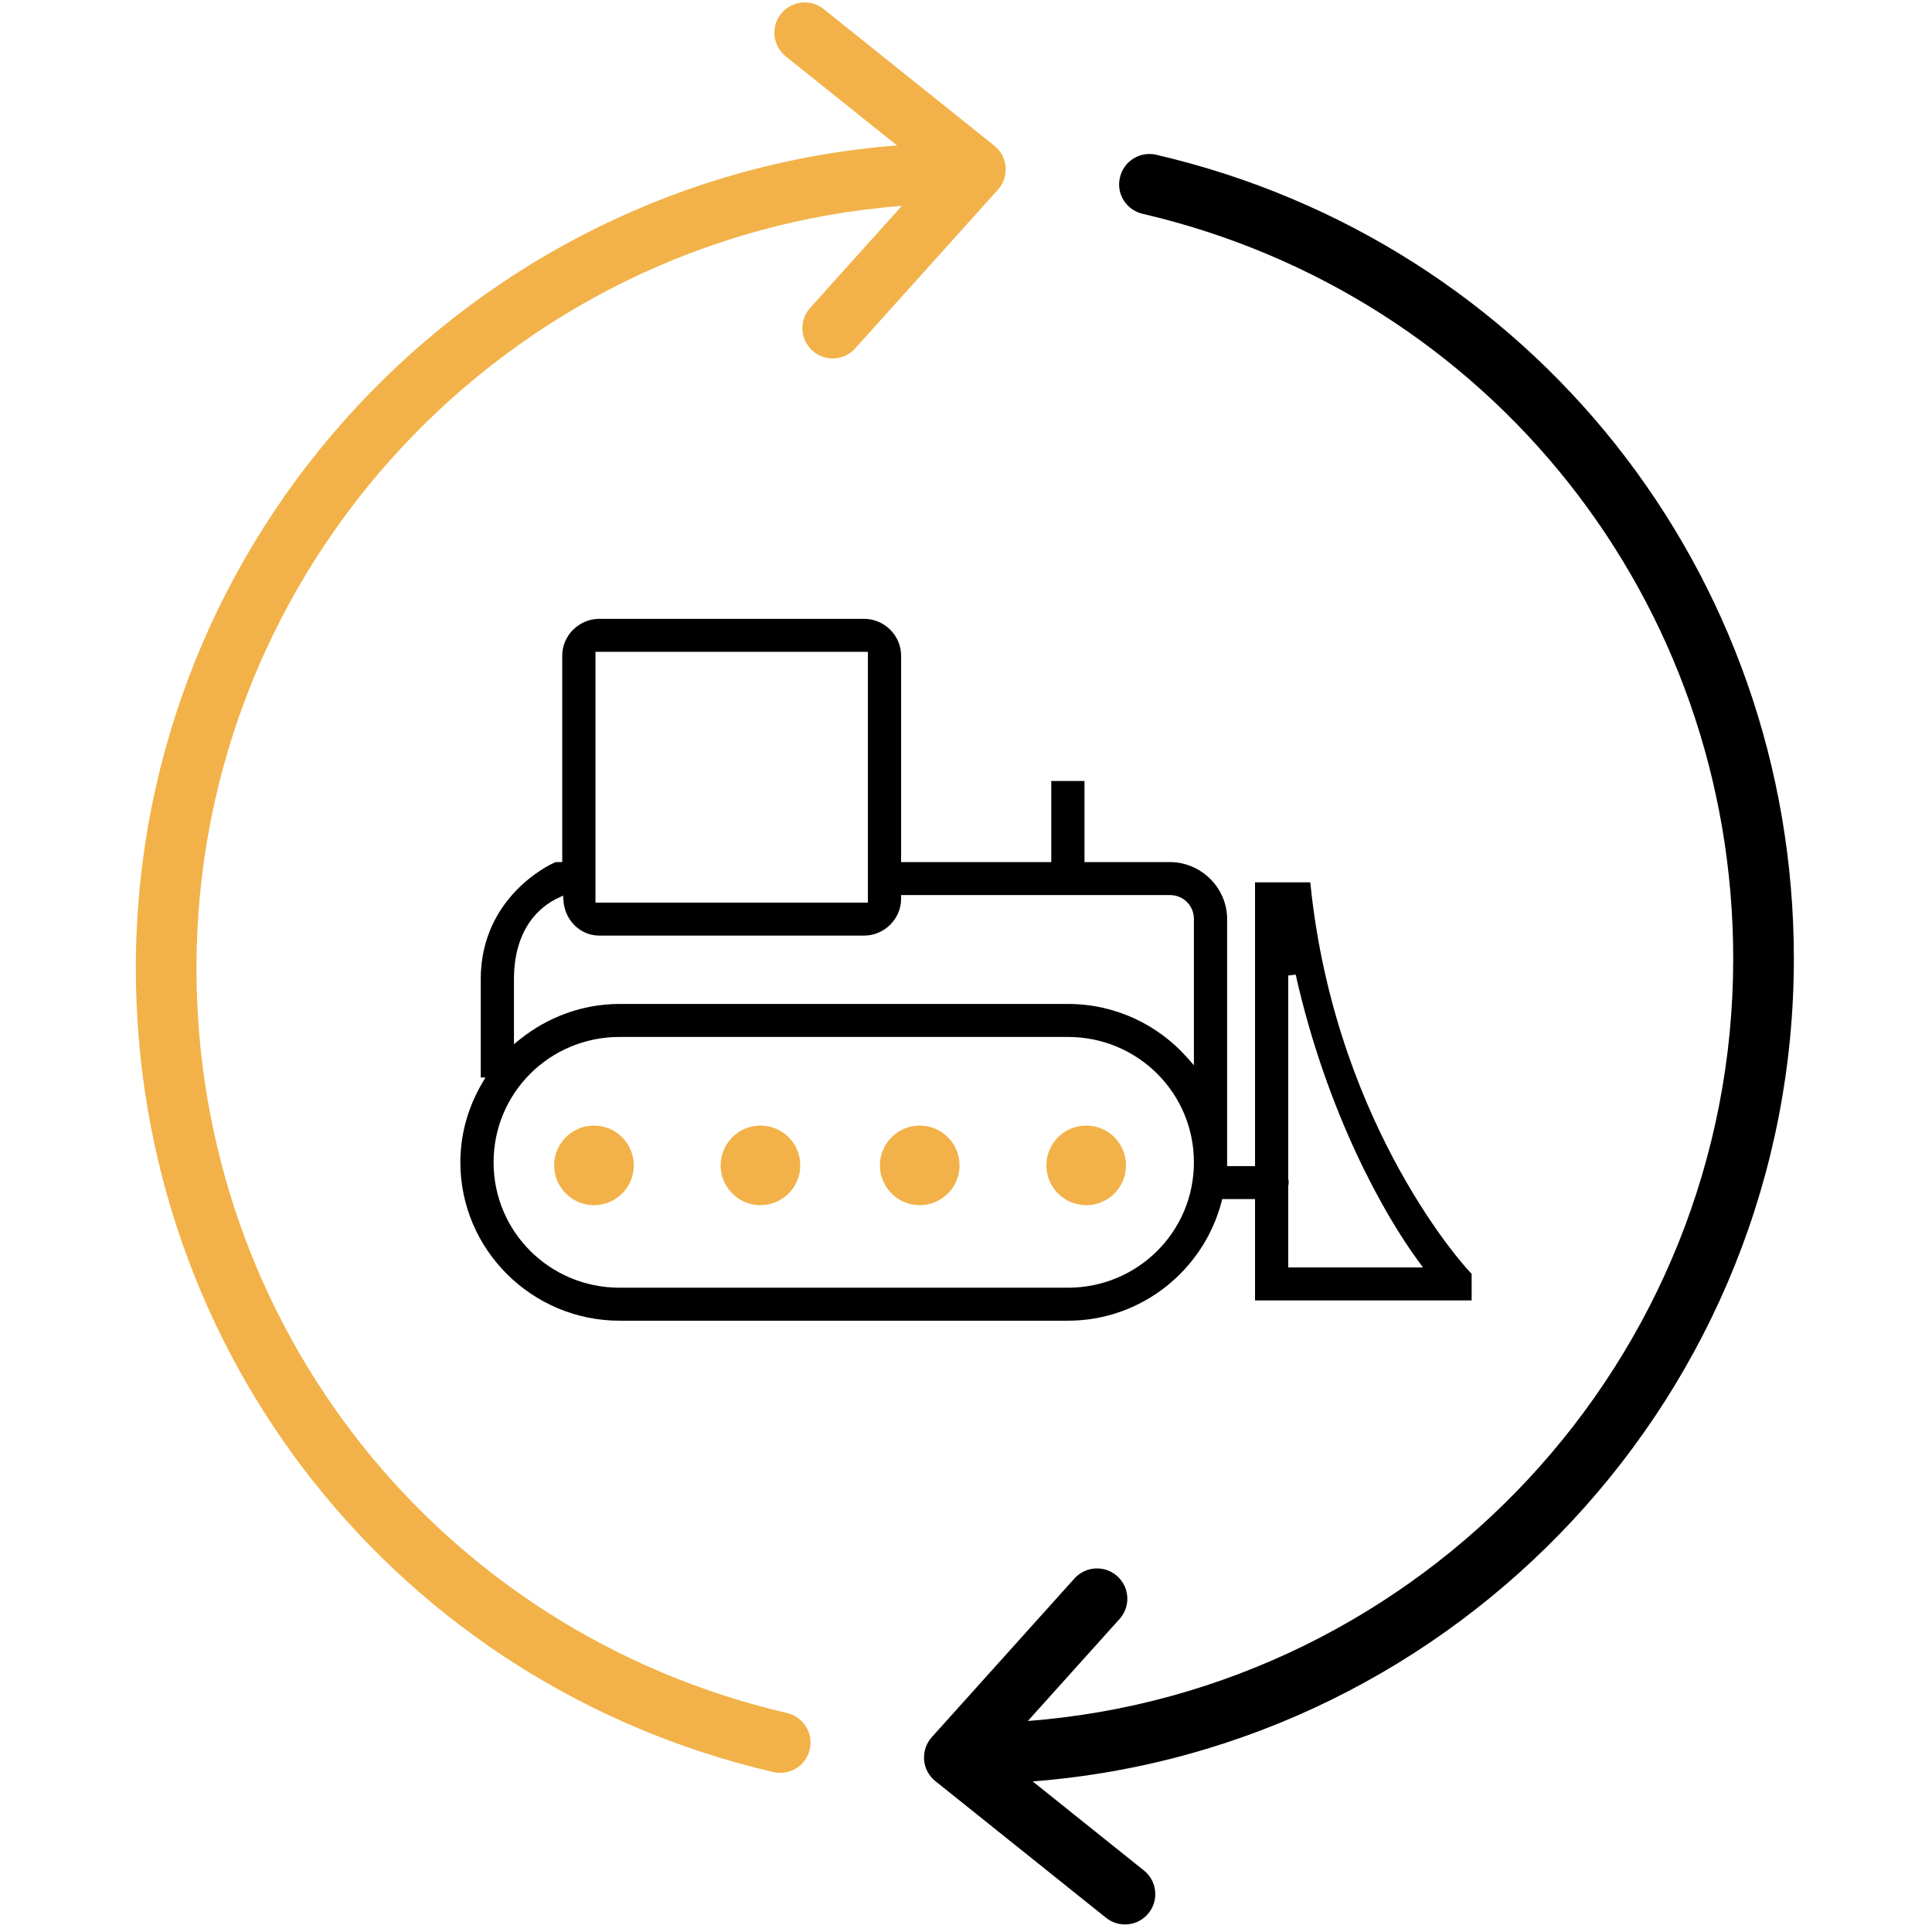
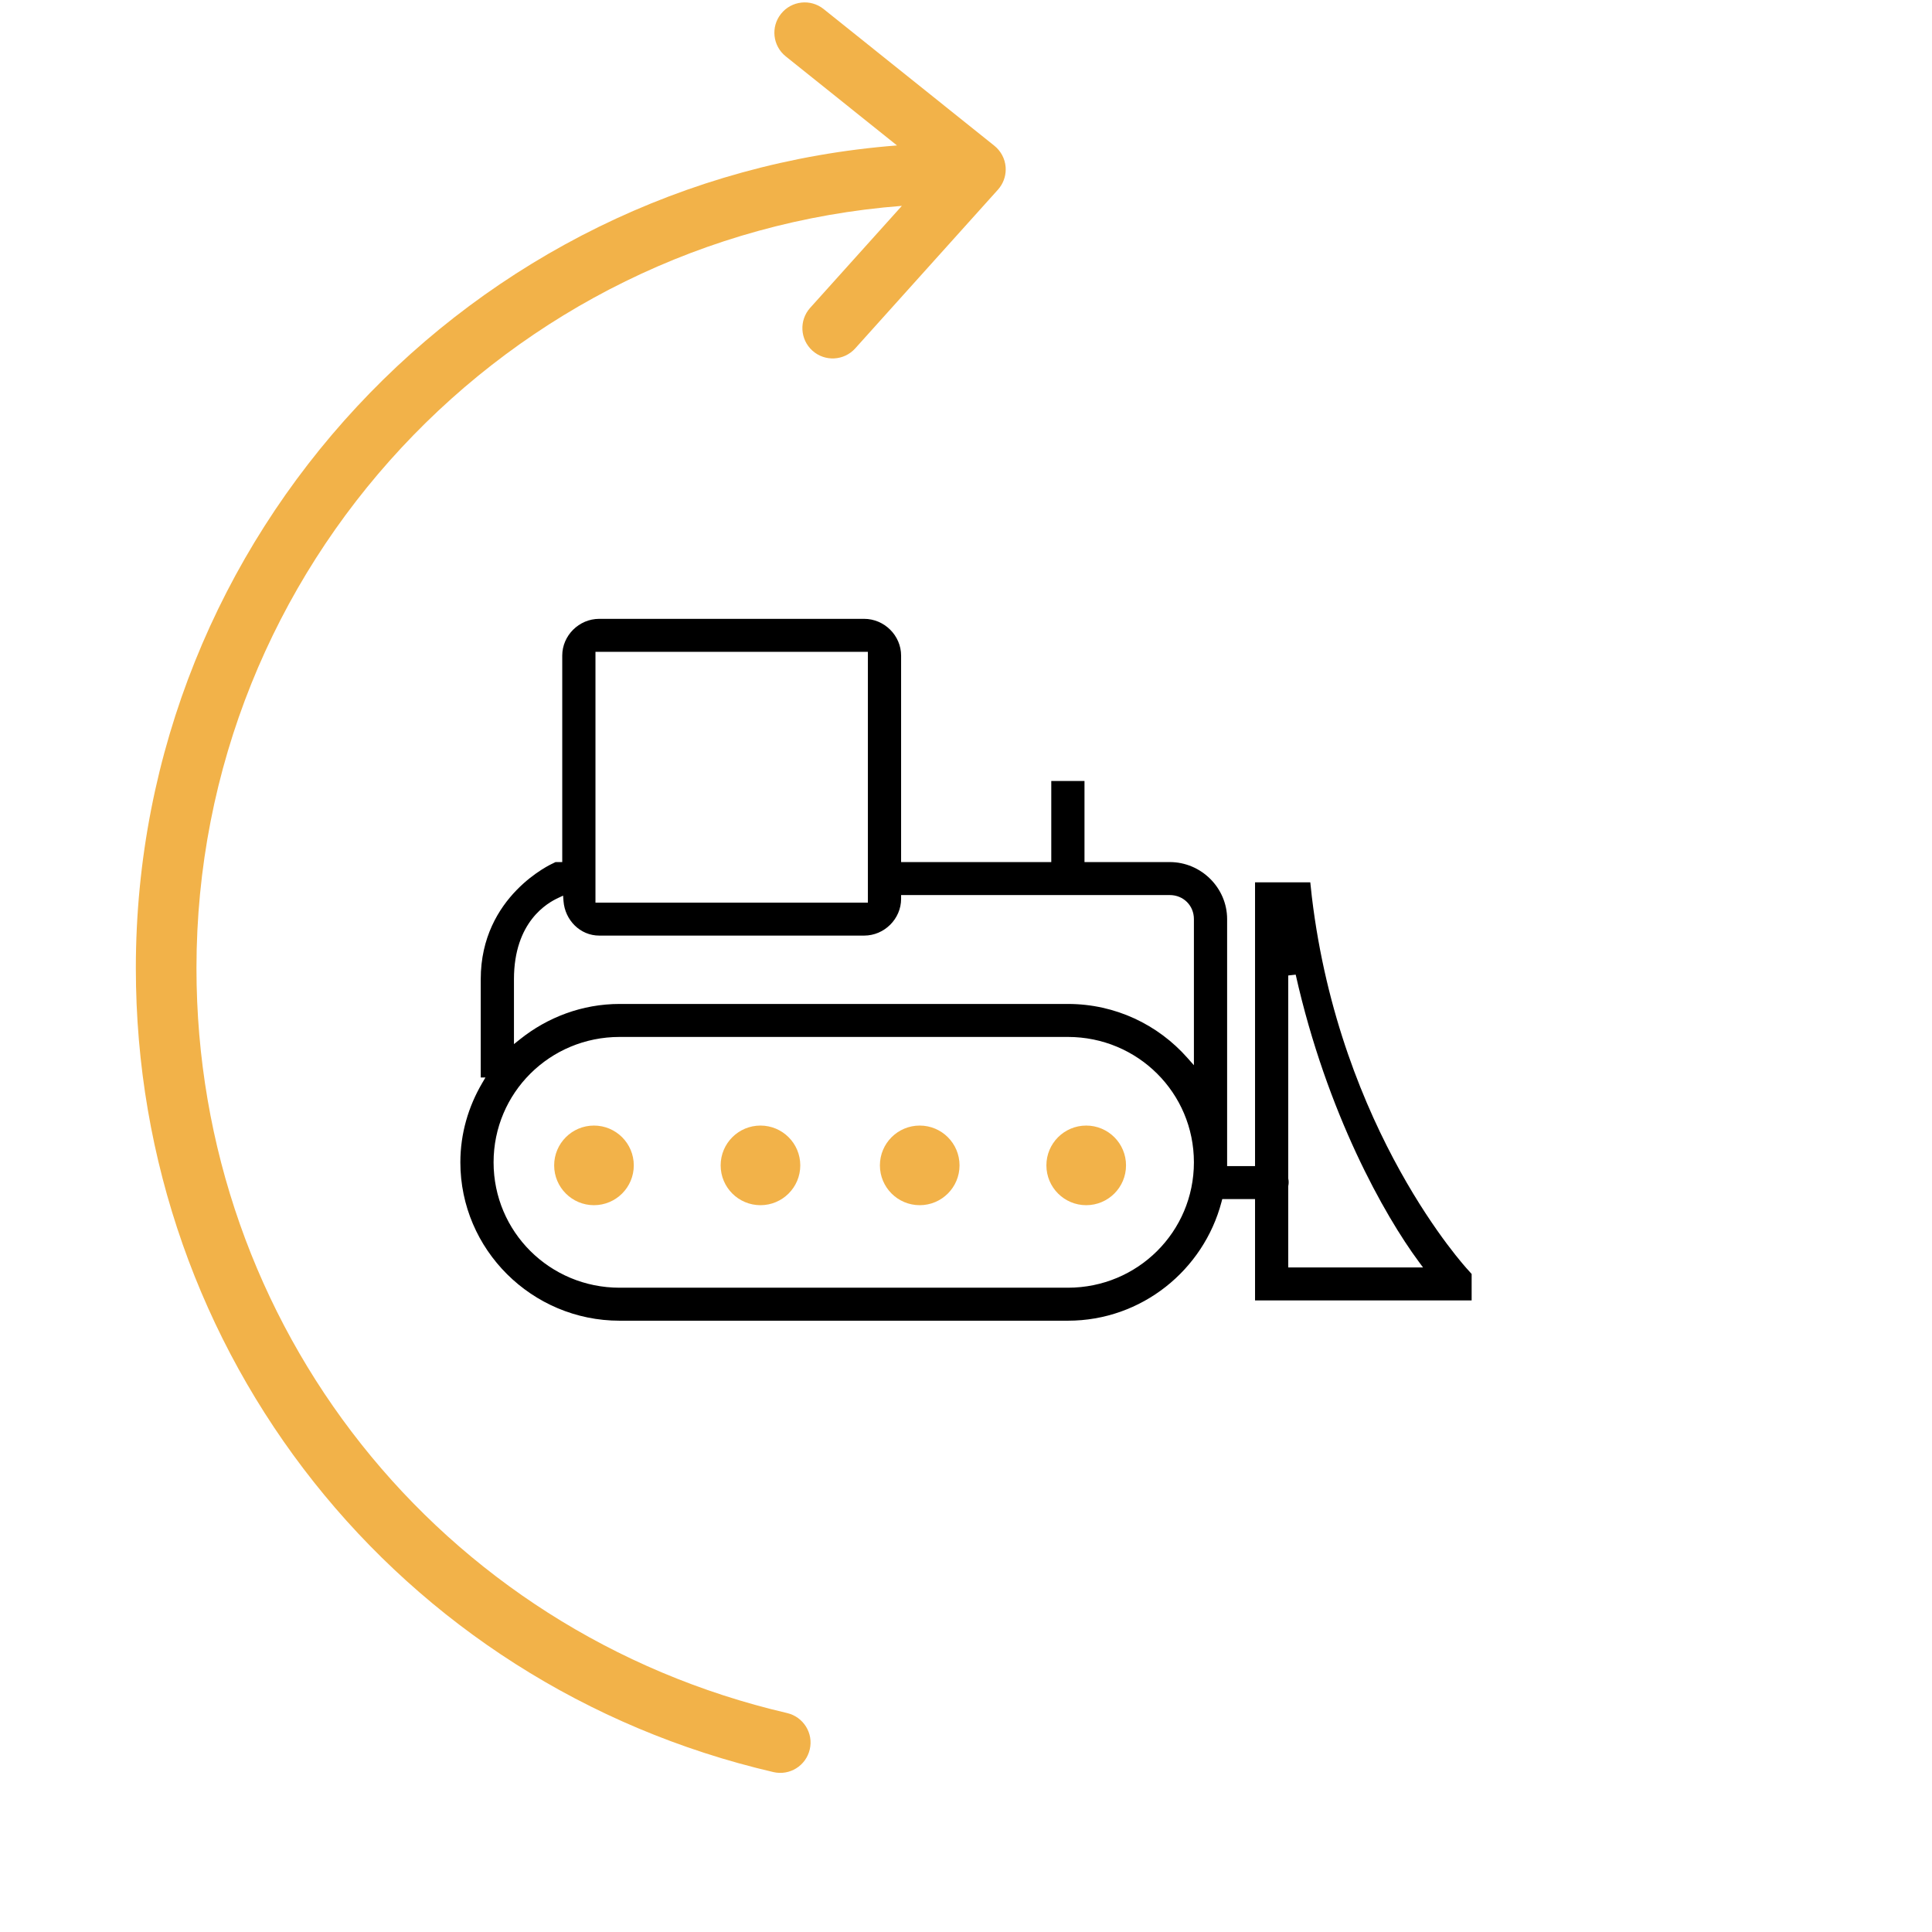
<svg xmlns="http://www.w3.org/2000/svg" width="256" height="256" viewBox="0 0 256 256" fill="none">
  <path d="M103.494 1.826C102.098 3.563 102.388 6.086 104.118 7.471L118.855 19.272C62.517 23.638 18 70.845 18 128.287C18 179.424 52.737 223.231 102.474 234.81C104.636 235.316 106.793 233.971 107.296 231.809C107.809 229.66 106.456 227.495 104.295 226.988C58.217 216.257 26.033 175.671 26.033 128.287C26.033 75.055 67.292 31.311 119.503 27.277L107.35 40.792C105.868 42.443 106.001 44.977 107.648 46.464C109.3 47.95 111.838 47.813 113.32 46.166L132.231 25.134C132.897 24.392 133.262 23.435 133.262 22.447C133.262 22.337 133.258 22.227 133.25 22.117C133.16 21.019 132.619 20.003 131.756 19.312L109.139 1.202C107.409 -0.186 104.879 0.092 103.494 1.826Z" fill="#F2B249" />
-   <path d="M148.399 23.51C147.873 25.663 149.239 27.828 151.4 28.33C197.477 39.062 229.661 79.648 229.661 127.032C229.661 180.264 188.403 224.008 136.191 228.042L148.344 214.527C149.827 212.876 149.702 210.338 148.046 208.855C146.395 207.369 143.857 207.506 142.374 209.153L123.464 230.186C122.723 231.009 122.374 232.092 122.444 233.202C122.534 234.3 123.075 235.316 123.939 236.007L146.555 254.116C148.285 255.505 150.815 255.227 152.2 253.493C152.796 252.752 153.082 251.865 153.082 250.987C153.082 249.806 152.569 248.641 151.576 247.849L136.839 236.047C193.177 231.681 237.695 184.474 237.695 127.032C237.695 75.894 202.957 32.088 153.22 20.509C151.059 20.003 148.901 21.348 148.399 23.51Z" fill="black" />
  <path d="M83.98 154.418C83.98 157.332 81.618 159.694 78.704 159.694C75.791 159.694 73.429 157.332 73.429 154.418C73.429 151.505 75.791 149.143 78.704 149.143C81.618 149.143 83.98 151.505 83.98 154.418Z" fill="#F2B249" />
  <path d="M106.041 154.418C106.041 157.332 103.679 159.694 100.765 159.694C97.852 159.694 95.49 157.332 95.49 154.418C95.49 151.505 97.852 149.143 100.765 149.143C103.679 149.143 106.041 151.505 106.041 154.418Z" fill="#F2B249" />
  <path d="M127.143 154.418C127.143 157.332 124.781 159.694 121.867 159.694C118.954 159.694 116.592 157.332 116.592 154.418C116.592 151.505 118.954 149.143 121.867 149.143C124.781 149.143 127.143 151.505 127.143 154.418Z" fill="#F2B249" />
  <path d="M149.204 154.418C149.204 157.332 146.842 159.694 143.928 159.694C141.015 159.694 138.653 157.332 138.653 154.418C138.653 151.505 141.015 149.143 143.928 149.143C146.842 149.143 149.204 151.505 149.204 154.418Z" fill="#F2B249" />
  <path fill-rule="evenodd" clip-rule="evenodd" d="M73.612 114.229H74.5V86.871C74.5 84.213 76.72 82 79.401 82H114.5C117.181 82 119.401 84.213 119.401 86.871V114.229H139.299V103.486H143.701V114.229H155C159.168 114.229 162.6 117.648 162.6 121.786V154.514H166.299V116.914H173.62L173.825 118.818L173.826 118.824C175.686 134.386 180.837 146.723 185.525 155.17C187.868 159.394 190.097 162.647 191.742 164.846C192.564 165.945 193.241 166.782 193.713 167.345C193.949 167.626 194.134 167.839 194.261 167.983C194.291 168.017 194.319 168.048 194.342 168.075C194.368 168.103 194.389 168.127 194.406 168.145L194.444 168.187L194.452 168.196L194.454 168.198L194.457 168.201L194.458 168.202L195 168.809V172.314H166.299V158.886H161.955L161.858 159.258C159.488 168.278 151.285 175 141.5 175H82.101C70.476 175 61 165.569 61 154.014C61 150.196 62.07 146.622 63.884 143.525L64.326 142.771H63.7V129.759C63.7 124.211 66.074 120.385 68.452 117.938C69.643 116.712 70.835 115.834 71.728 115.262C72.174 114.976 72.544 114.768 72.801 114.632C72.929 114.564 73.029 114.515 73.096 114.482C73.129 114.466 73.154 114.454 73.17 114.447L73.188 114.439L73.192 114.437L73.201 114.433L73.612 114.229ZM114.999 86.371H78.902V119.6H114.999V86.371ZM155 118.6H119.401V119.1C119.401 121.758 117.181 123.971 114.5 123.971H79.401C76.871 123.971 74.86 121.923 74.667 119.398L74.612 118.676L73.958 118.983C73.284 119.299 71.814 120.069 70.513 121.736C69.208 123.41 68.102 125.951 68.102 129.759V138.351L68.912 137.703C72.532 134.811 77.127 133.029 82.101 133.029H141.5C147.806 133.029 153.451 135.785 157.326 140.162L158.199 141.148V121.786C158.199 119.985 156.801 118.6 155 118.6ZM171.686 129.146L170.7 129.255V156.164L170.711 156.214C170.771 156.504 170.771 156.812 170.711 157.102L170.7 157.152V167.943H188.559L187.969 167.145C183.494 161.092 175.826 147.58 171.686 129.146ZM141.5 137.4H82.101C72.853 137.4 65.402 144.807 65.402 154.014C65.402 163.222 72.853 170.629 82.101 170.629H141.5C150.747 170.629 158.199 163.222 158.199 154.014C158.199 144.807 150.747 137.4 141.5 137.4Z" fill="black" />
</svg>